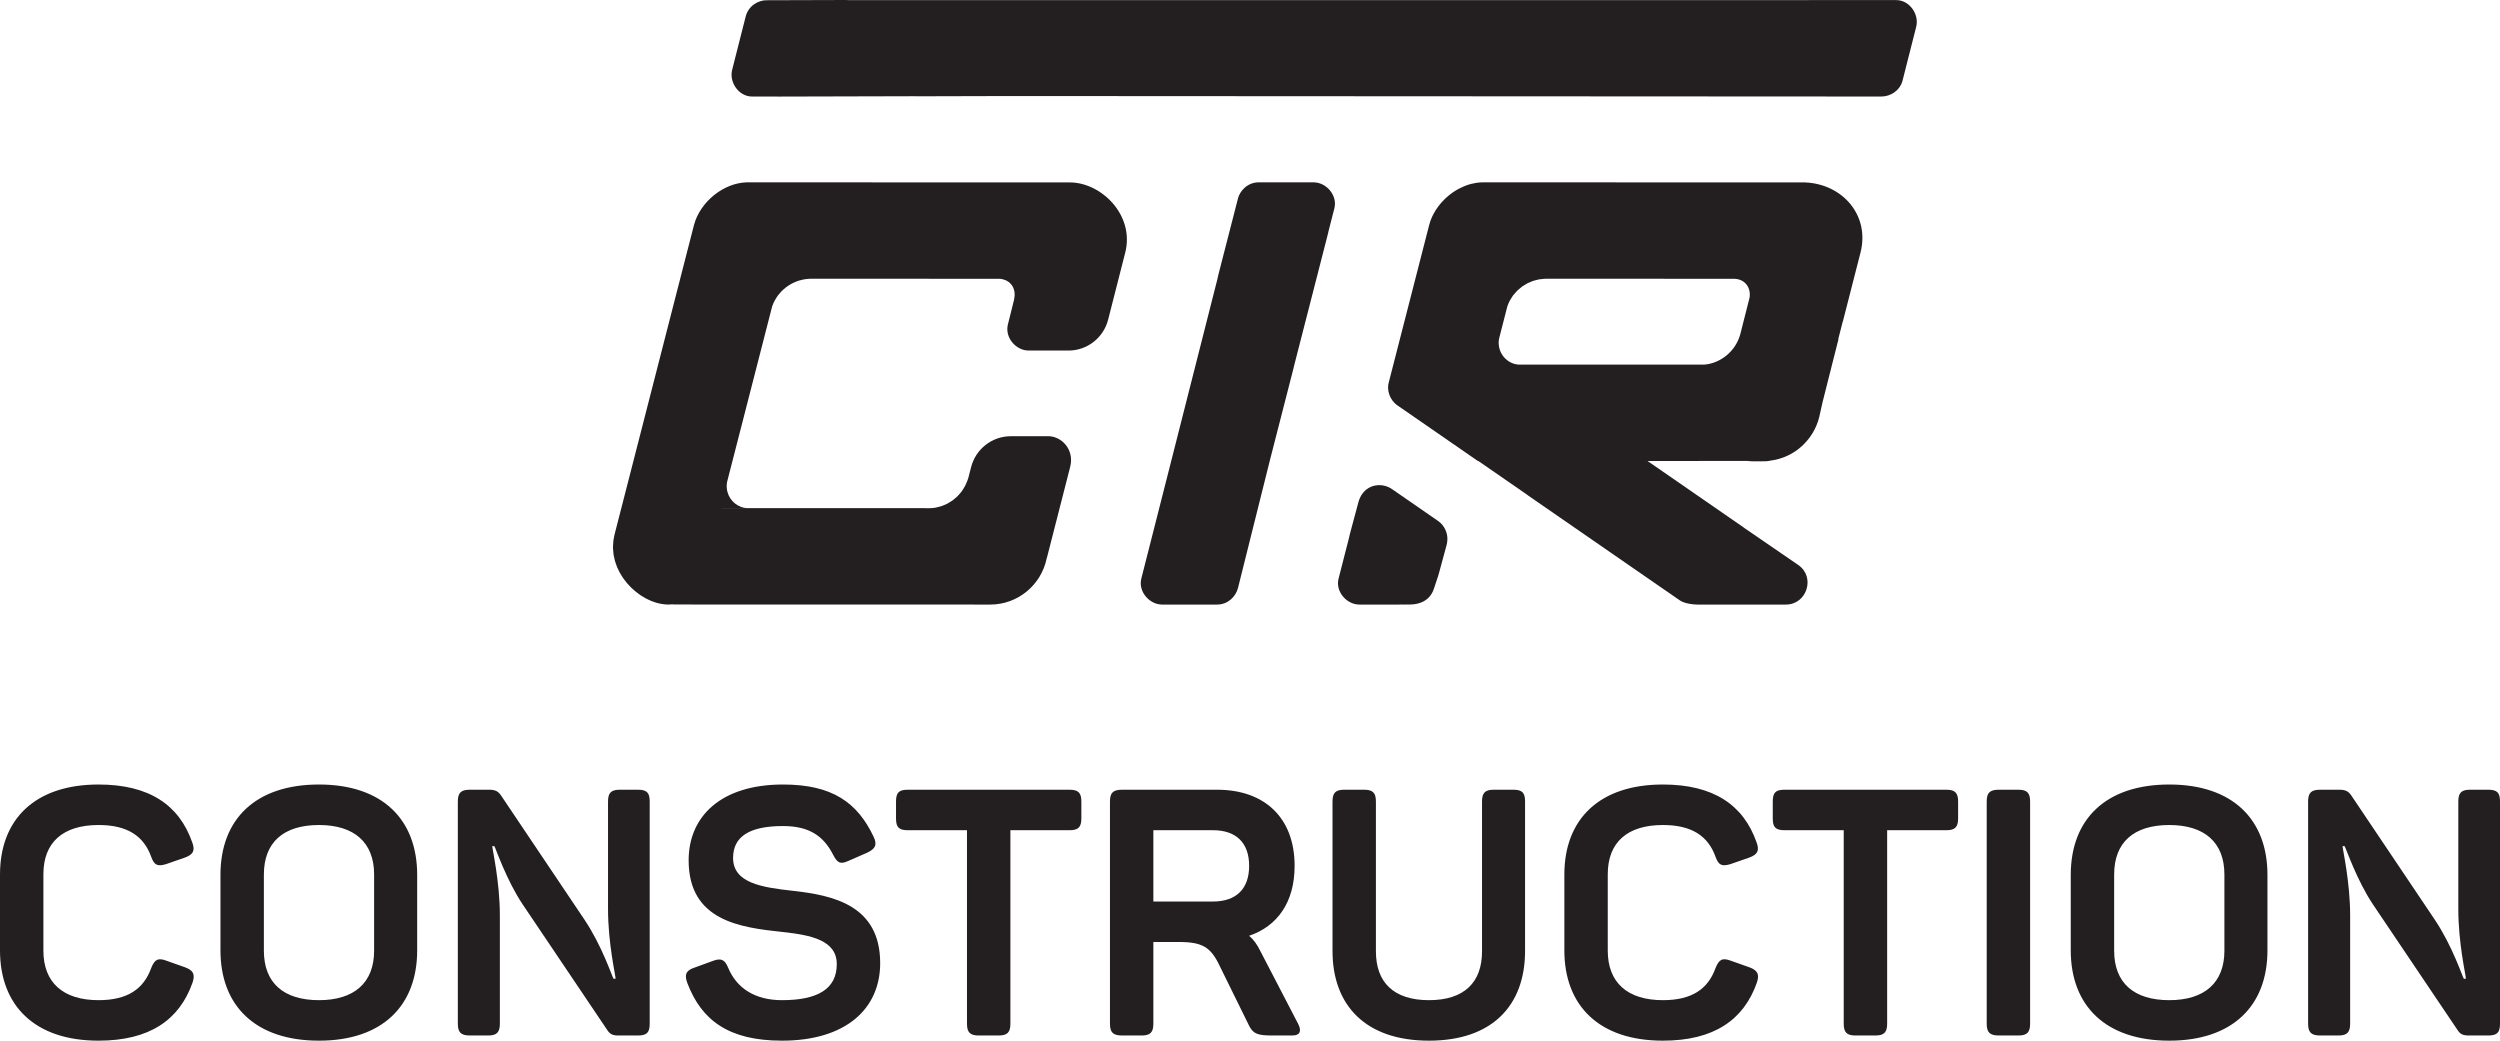
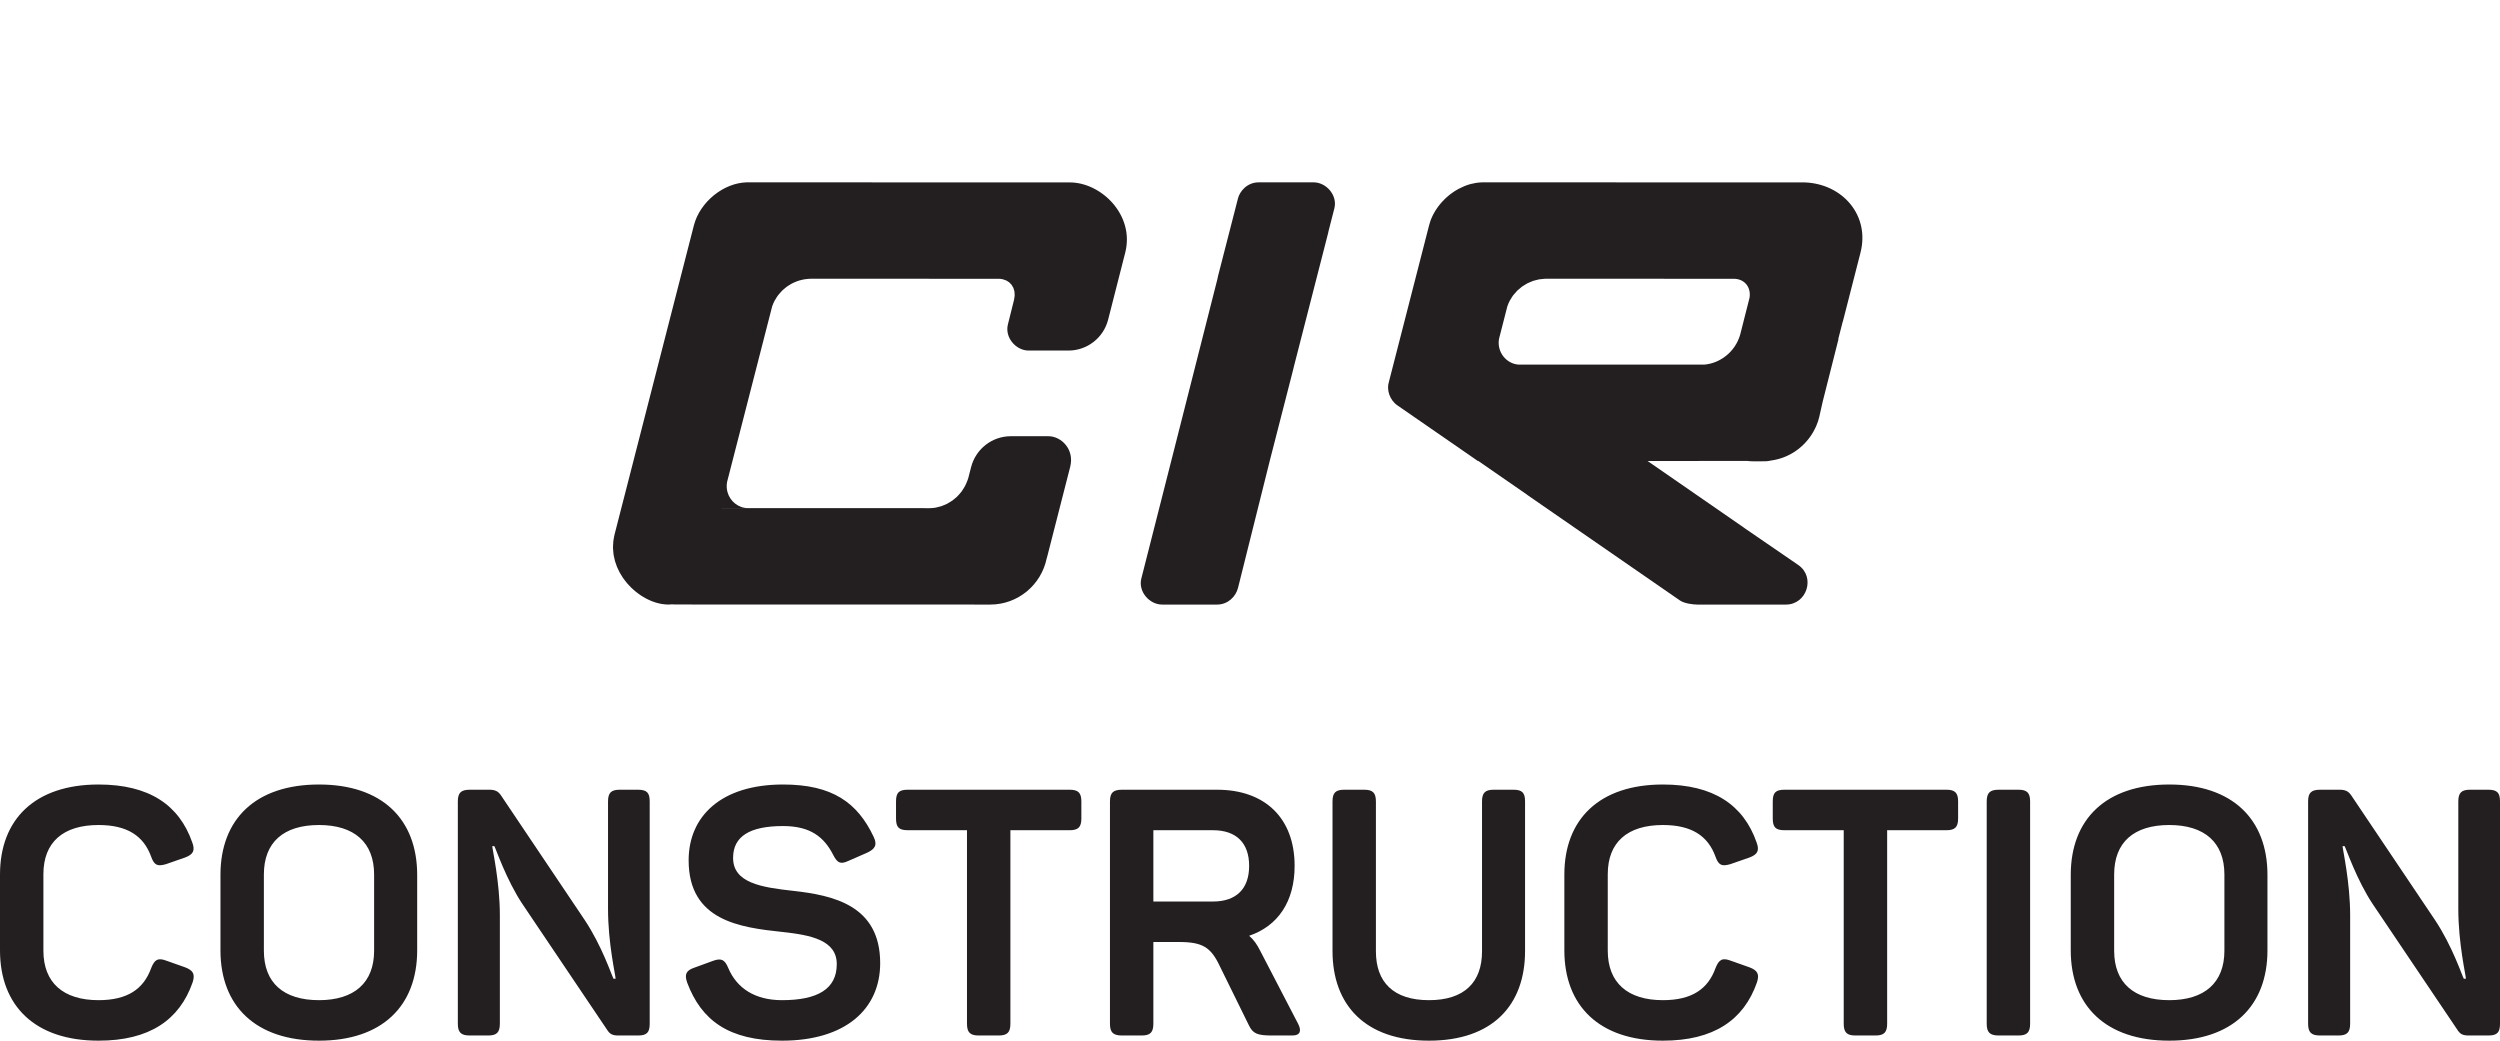
<svg xmlns="http://www.w3.org/2000/svg" width="209" height="87" viewBox="0 0 209 87" fill="none">
  <g clip-path="url(#clip0_1407_3)">
    <path d="M0 73.11V79.448C0 84.106 2.938 87 8.237 87C12.499 87 15.004 85.265 16.099 82.137C16.329 81.444 16.157 81.124 15.465 80.864L13.91 80.314C13.219 80.053 12.93 80.2 12.642 80.923C12.009 82.688 10.655 83.614 8.237 83.614C5.27 83.614 3.628 82.137 3.628 79.478V73.081C3.628 70.419 5.27 68.971 8.237 68.971C10.626 68.971 12.009 69.868 12.642 71.633C12.902 72.359 13.19 72.443 13.881 72.242L15.465 71.691C16.157 71.431 16.329 71.112 16.07 70.419C14.976 67.294 12.47 65.585 8.237 65.585C2.938 65.585 0 68.478 0 73.11ZM18.431 73.14V79.448C18.431 84.106 21.369 87 26.668 87C31.939 87 34.876 84.106 34.876 79.448V73.14C34.876 68.478 31.939 65.585 26.668 65.585C21.369 65.585 18.431 68.478 18.431 73.14ZM31.276 73.11V79.478C31.276 82.166 29.605 83.614 26.668 83.614C23.701 83.614 22.06 82.166 22.06 79.478V73.11C22.06 70.419 23.701 68.971 26.668 68.971C29.605 68.971 31.276 70.419 31.276 73.11ZM53.337 66.021H51.81C51.09 66.021 50.831 66.281 50.831 67.003V75.975C50.831 78.898 51.464 81.532 51.464 81.822H51.291C51.148 81.587 50.341 79.1 48.873 76.9L41.874 66.483C41.673 66.194 41.442 66.021 40.924 66.021H39.282C38.533 66.021 38.275 66.281 38.275 67.003V85.581C38.275 86.306 38.533 86.567 39.282 86.567H40.809C41.529 86.567 41.788 86.306 41.788 85.581V76.495C41.788 73.745 41.154 70.968 41.154 70.737H41.327C41.442 70.91 42.334 73.573 43.689 75.597L50.744 86.076C50.975 86.45 51.205 86.567 51.695 86.567H53.337C54.085 86.567 54.315 86.306 54.315 85.581V67.003C54.315 66.281 54.085 66.021 53.337 66.021ZM57.57 71.922C57.57 76.987 61.89 77.538 65.403 77.912C67.822 78.172 69.954 78.608 69.954 80.604C69.954 82.688 68.341 83.614 65.374 83.614C63.128 83.614 61.602 82.628 60.882 80.923C60.594 80.229 60.306 80.083 59.643 80.314L58.059 80.893C57.368 81.124 57.195 81.444 57.455 82.166C58.636 85.291 60.911 87 65.374 87C70.674 87 73.583 84.367 73.583 80.519C73.583 75.685 69.666 74.845 66.267 74.47C63.647 74.182 61.286 73.805 61.286 71.721C61.286 69.927 62.668 69.058 65.461 69.058C67.736 69.058 68.888 69.956 69.666 71.489C70.011 72.154 70.271 72.27 70.904 71.981L72.489 71.288C73.18 70.968 73.352 70.62 73.036 69.956C71.681 67.092 69.579 65.585 65.461 65.585C60.277 65.585 57.57 68.247 57.57 71.922ZM89.423 66.021H75.887C75.138 66.021 74.907 66.281 74.907 67.003V68.423C74.907 69.146 75.138 69.406 75.887 69.406H80.84V85.581C80.84 86.306 81.099 86.567 81.82 86.567H83.49C84.21 86.567 84.469 86.306 84.469 85.581V69.406H89.423C90.143 69.406 90.402 69.146 90.402 68.423V67.003C90.402 66.281 90.143 66.021 89.423 66.021ZM101.749 66.021H93.8C93.052 66.021 92.793 66.281 92.793 67.003V85.581C92.793 86.306 93.052 86.567 93.8 86.567H95.442C96.162 86.567 96.421 86.306 96.421 85.581V78.751H98.552C100.54 78.751 101.231 79.187 101.98 80.78L104.399 85.698C104.745 86.421 105.118 86.567 106.356 86.567H108.028C108.748 86.567 108.806 86.131 108.518 85.581L105.349 79.478C105.09 78.957 104.802 78.55 104.428 78.231C106.817 77.42 108.23 75.396 108.23 72.385C108.23 68.394 105.751 66.021 101.749 66.021ZM104.428 72.385C104.428 74.325 103.334 75.367 101.403 75.367H96.421V69.406H101.403C103.362 69.406 104.428 70.478 104.428 72.385ZM115.026 79.533V67.003C115.026 66.281 114.768 66.021 114.045 66.021H112.377C111.657 66.021 111.398 66.281 111.398 67.003V79.504C111.398 84.048 114.162 87 119.461 87C124.761 87 127.495 84.048 127.495 79.504V67.003C127.495 66.281 127.266 66.021 126.517 66.021H124.875C124.156 66.021 123.897 66.281 123.897 67.003V79.533C123.897 82.111 122.429 83.614 119.461 83.614C116.494 83.614 115.026 82.111 115.026 79.533ZM130.78 73.11V79.448C130.78 84.106 133.715 87 139.016 87C143.278 87 145.783 85.265 146.878 82.137C147.108 81.444 146.936 81.124 146.246 80.864L144.691 80.314C143.998 80.053 143.71 80.2 143.421 80.923C142.79 82.688 141.436 83.614 139.016 83.614C136.048 83.614 134.409 82.137 134.409 79.478V73.081C134.409 70.419 136.048 68.971 139.016 68.971C141.406 68.971 142.79 69.868 143.421 71.633C143.68 72.359 143.969 72.443 144.662 72.242L146.246 71.691C146.936 71.431 147.108 71.112 146.849 70.419C145.754 67.294 143.249 65.585 139.016 65.585C133.715 65.585 130.78 68.478 130.78 73.11ZM162.719 66.021H149.181C148.433 66.021 148.203 66.281 148.203 67.003V68.423C148.203 69.146 148.433 69.406 149.181 69.406H154.135V85.581C154.135 86.306 154.394 86.567 155.116 86.567H156.785C157.507 86.567 157.766 86.306 157.766 85.581V69.406H162.719C163.438 69.406 163.698 69.146 163.698 68.423V67.003C163.698 66.281 163.438 66.021 162.719 66.021ZM166.089 67.003V85.581C166.089 86.306 166.348 86.567 167.097 86.567H168.738C169.458 86.567 169.717 86.306 169.717 85.581V67.003C169.717 66.281 169.458 66.021 168.738 66.021H167.097C166.348 66.021 166.089 66.281 166.089 67.003ZM173.115 73.14V79.448C173.115 84.106 176.053 87 181.353 87C186.621 87 189.559 84.106 189.559 79.448V73.14C189.559 68.478 186.621 65.585 181.353 65.585C176.053 65.585 173.115 68.478 173.115 73.14ZM185.96 73.11V79.478C185.96 82.166 184.289 83.614 181.353 83.614C178.386 83.614 176.743 82.166 176.743 79.478V73.11C176.743 70.419 178.386 68.971 181.353 68.971C184.289 68.971 185.96 70.419 185.96 73.11ZM208.021 66.021H206.495C205.773 66.021 205.515 66.281 205.515 67.003V75.975C205.515 78.898 206.149 81.532 206.149 81.822H205.974C205.832 81.587 205.026 79.1 203.557 76.9L196.557 66.483C196.356 66.194 196.126 66.021 195.607 66.021H193.966C193.217 66.021 192.958 66.281 192.958 67.003V85.581C192.958 86.306 193.217 86.567 193.966 86.567H195.494C196.213 86.567 196.472 86.306 196.472 85.581V76.495C196.472 73.745 195.838 70.968 195.838 70.737H196.009C196.126 70.91 197.02 73.573 198.371 75.597L205.427 86.076C205.659 86.45 205.89 86.567 206.379 86.567H208.021C208.77 86.567 209 86.306 209 85.581V67.003C209 66.281 208.77 66.021 208.021 66.021Z" fill="#231F20" />
    <path d="M89.421 15.25H89.411L81.183 15.248L81.163 15.248L64.962 15.244L64.908 15.243H62.506C62.493 15.243 62.479 15.245 62.465 15.245L62.391 15.245C62.35 15.247 62.309 15.252 62.267 15.255C62.205 15.259 62.142 15.263 62.08 15.27C62.021 15.277 61.962 15.287 61.903 15.297C61.841 15.307 61.779 15.316 61.717 15.329C61.657 15.342 61.599 15.357 61.54 15.372C61.479 15.388 61.418 15.403 61.357 15.421C61.297 15.44 61.239 15.461 61.179 15.482C61.121 15.502 61.062 15.522 61.004 15.545C60.944 15.569 60.885 15.595 60.827 15.621C60.77 15.646 60.713 15.671 60.658 15.698C60.598 15.727 60.54 15.76 60.481 15.791C60.428 15.82 60.375 15.848 60.323 15.878C60.262 15.914 60.204 15.953 60.145 15.991C60.096 16.022 60.047 16.052 60 16.085C59.94 16.127 59.882 16.171 59.824 16.215C59.779 16.249 59.734 16.281 59.691 16.316C59.632 16.364 59.575 16.415 59.518 16.465C59.478 16.5 59.438 16.534 59.399 16.57C59.341 16.624 59.286 16.681 59.231 16.738C59.196 16.773 59.16 16.808 59.126 16.845C59.07 16.905 59.018 16.968 58.965 17.03C58.935 17.067 58.903 17.102 58.873 17.139C58.821 17.205 58.772 17.274 58.723 17.343C58.697 17.379 58.669 17.413 58.645 17.45C58.595 17.523 58.55 17.599 58.505 17.675C58.484 17.709 58.462 17.742 58.442 17.777C58.396 17.858 58.355 17.942 58.314 18.026C58.299 18.057 58.281 18.087 58.267 18.118C58.224 18.211 58.187 18.305 58.151 18.4C58.142 18.424 58.131 18.447 58.123 18.471C58.08 18.591 58.042 18.712 58.011 18.835L56.864 23.302V23.303L56.296 25.515L52.195 41.497L51.943 42.477L51.381 44.669C51.352 44.779 51.329 44.889 51.309 44.999L51.347 44.848C51.319 44.982 51.289 45.115 51.274 45.247C51.266 45.316 51.268 45.384 51.263 45.452C51.255 45.573 51.244 45.694 51.247 45.812C51.248 45.89 51.26 45.966 51.265 46.043C51.273 46.15 51.278 46.257 51.293 46.361C51.305 46.44 51.326 46.516 51.342 46.593C51.363 46.693 51.38 46.793 51.408 46.891C51.429 46.967 51.459 47.041 51.484 47.116C51.516 47.21 51.546 47.306 51.584 47.398C51.614 47.471 51.651 47.541 51.685 47.613C51.727 47.702 51.767 47.792 51.815 47.879C51.853 47.949 51.897 48.015 51.939 48.083C51.989 48.166 52.039 48.25 52.094 48.33C52.14 48.396 52.191 48.458 52.239 48.522C52.297 48.599 52.354 48.675 52.416 48.748C52.469 48.81 52.525 48.868 52.581 48.928C52.644 48.996 52.707 49.066 52.773 49.13C52.833 49.188 52.895 49.242 52.956 49.296C53.024 49.356 53.09 49.417 53.16 49.473C53.226 49.526 53.293 49.575 53.361 49.624C53.43 49.675 53.499 49.727 53.57 49.774C53.641 49.821 53.714 49.863 53.786 49.907C53.856 49.949 53.926 49.991 53.997 50.029C54.073 50.07 54.149 50.105 54.226 50.141C54.296 50.174 54.365 50.207 54.435 50.236C54.514 50.269 54.593 50.296 54.673 50.324C54.742 50.347 54.809 50.371 54.877 50.391C54.959 50.415 55.039 50.433 55.12 50.451C55.187 50.466 55.254 50.481 55.32 50.492C55.401 50.506 55.48 50.514 55.56 50.521C55.602 50.525 55.645 50.534 55.686 50.536H55.773C55.798 50.537 55.824 50.542 55.849 50.542C55.878 50.542 55.907 50.537 55.936 50.536H56C56.056 50.533 56.114 50.527 56.17 50.522C56.261 50.531 56.353 50.536 56.445 50.536L82.729 50.542H82.784C85.105 50.542 87.043 48.893 87.499 46.697C87.517 46.641 87.534 46.586 87.548 46.53L89.468 39.027C89.842 37.561 88.72 36.468 87.649 36.468H84.503C82.938 36.468 81.572 37.536 81.184 39.051L80.948 39.969C80.909 40.107 80.853 40.233 80.799 40.361C80.763 40.447 80.727 40.533 80.684 40.615C80.639 40.703 80.587 40.786 80.534 40.869C80.487 40.944 80.44 41.02 80.388 41.091C80.329 41.169 80.265 41.241 80.201 41.313C80.144 41.377 80.089 41.443 80.029 41.502C79.959 41.569 79.884 41.63 79.81 41.691C79.747 41.743 79.686 41.798 79.62 41.845C79.541 41.902 79.457 41.949 79.374 41.999C79.307 42.039 79.242 42.082 79.174 42.117C79.085 42.163 78.992 42.198 78.9 42.235C78.834 42.262 78.769 42.294 78.702 42.316C78.599 42.351 78.494 42.373 78.39 42.397C78.332 42.41 78.275 42.429 78.217 42.439C78.055 42.467 77.892 42.482 77.732 42.483L77.757 42.483L66.172 42.48C66.813 42.48 67.302 42.48 67.482 42.48L65.888 42.48L61.654 42.478C60.148 42.478 59.548 42.477 61.949 42.477H62.527C61.724 42.477 61.022 41.904 60.814 41.124C60.797 41.059 60.783 40.993 60.773 40.925C60.752 40.79 60.746 40.65 60.757 40.506C60.762 40.435 60.772 40.362 60.785 40.289L64.553 25.613C64.609 25.448 64.678 25.289 64.758 25.137C64.782 25.091 64.813 25.05 64.839 25.006C64.899 24.903 64.96 24.8 65.031 24.705C65.069 24.652 65.114 24.605 65.156 24.556C65.222 24.475 65.289 24.395 65.363 24.321C65.413 24.271 65.467 24.227 65.519 24.18C65.593 24.114 65.668 24.049 65.747 23.99C65.805 23.946 65.867 23.908 65.928 23.868C66.009 23.816 66.09 23.764 66.175 23.718C66.24 23.683 66.307 23.652 66.375 23.621C66.461 23.581 66.549 23.544 66.638 23.511C66.709 23.485 66.78 23.463 66.852 23.442C66.943 23.416 67.035 23.393 67.129 23.374C67.203 23.359 67.278 23.347 67.353 23.337C67.492 23.319 67.631 23.303 67.773 23.303L83.607 23.306H83.478C83.597 23.306 83.709 23.319 83.815 23.341C83.852 23.349 83.884 23.365 83.919 23.376C83.985 23.395 84.052 23.413 84.112 23.442C84.151 23.46 84.183 23.486 84.22 23.507C84.269 23.537 84.321 23.564 84.365 23.6C84.399 23.627 84.426 23.661 84.456 23.692C84.495 23.73 84.535 23.766 84.568 23.809C84.594 23.844 84.614 23.884 84.636 23.922C84.664 23.968 84.694 24.013 84.716 24.063C84.734 24.104 84.744 24.149 84.758 24.193C84.775 24.246 84.794 24.298 84.804 24.354C84.813 24.4 84.813 24.449 84.817 24.497C84.823 24.556 84.829 24.614 84.827 24.675C84.826 24.726 84.816 24.778 84.81 24.83C84.801 24.905 84.795 24.98 84.775 25.059L84.259 27.131C83.989 28.215 84.928 29.307 86 29.307H89.321C90.886 29.307 92.254 28.241 92.64 26.724L94.07 21.116C94.871 17.976 92.057 15.24 89.421 15.25Z" fill="#231F20" />
    <path d="M109.811 15.243H105.239C104.232 15.243 103.639 16.025 103.499 16.572L101.842 23.021C101.813 23.132 101.789 23.242 101.77 23.352L98.249 37.222L98.247 37.231L95.415 48.366C95.14 49.449 96.083 50.542 97.156 50.542H101.753C102.638 50.542 103.311 49.892 103.498 49.148L106.176 38.43L108.119 30.859C108.137 30.791 108.151 30.723 108.166 30.655L111.031 19.487C111.046 19.429 111.061 19.368 111.069 19.306L111.553 17.419C111.832 16.337 110.886 15.243 109.811 15.243Z" fill="#231F20" />
-     <path d="M120.288 43.602C120.263 43.583 120.236 43.564 120.21 43.544L116.355 40.877C115.478 40.281 114.045 40.465 113.588 41.891L112.843 44.669C112.813 44.769 112.793 44.87 112.775 44.971L111.905 48.366C111.625 49.449 112.572 50.542 113.646 50.542H116.966C117.027 50.542 117.088 50.539 117.147 50.536C117.202 50.539 117.257 50.542 117.309 50.542L117.868 50.539C118.745 50.536 119.561 50.165 119.872 49.228L120.23 48.145C120.25 48.084 120.268 48.021 120.286 47.959L120.941 45.544C121.183 44.556 120.647 43.855 120.288 43.602Z" fill="#231F20" />
-     <path d="M158.527 0.008L85.271 0.013H71.015C70.905 0.004 70.793 -0.001 70.679 8.68663e-05L64.05 0.02C63.489 0.021 62.587 0.405 62.338 1.386L61.801 3.499L61.801 3.502L61.729 3.783L61.208 5.838C60.943 6.882 61.764 8.074 62.876 8.071L64.816 8.068C64.878 8.072 64.939 8.074 64.999 8.074L76.478 8.044C76.547 8.047 76.615 8.049 76.686 8.049L84.466 8.029L157.283 8.07C158.046 8.07 158.841 7.578 159.059 6.717L159.373 5.475L159.6 4.579L159.618 4.517L159.688 4.236L160.195 2.241C160.46 1.198 159.638 0.008 158.527 0.008Z" fill="#231F20" />
    <path d="M150.89 15.25L150.882 15.249L142.798 15.248C142.798 15.248 142.799 15.248 142.799 15.248L142.678 15.248L142.632 15.248L142.477 15.248L142.478 15.248V15.247C139.277 15.246 136.896 15.246 135.33 15.246L126.424 15.244L126.369 15.243H123.969C123.813 15.243 123.657 15.257 123.502 15.276C123.458 15.282 123.414 15.289 123.37 15.296C123.245 15.316 123.12 15.342 122.996 15.374C122.963 15.382 122.93 15.389 122.897 15.398C122.749 15.44 122.602 15.491 122.457 15.549C122.413 15.566 122.37 15.586 122.326 15.605C122.218 15.652 122.112 15.703 122.007 15.758C121.978 15.773 121.948 15.784 121.919 15.8L121.902 15.81L121.838 15.845L121.823 15.855C121.822 15.856 121.821 15.856 121.82 15.857C121.817 15.859 121.814 15.861 121.811 15.862C121.763 15.89 121.714 15.918 121.668 15.947V15.947L121.593 15.995L121.581 16.002L121.52 16.044L121.5 16.056L121.439 16.099L121.424 16.108L121.363 16.153L121.346 16.166L121.293 16.205L121.267 16.224L121.22 16.261L121.194 16.283L121.127 16.334L121.124 16.337C121.078 16.376 121.031 16.416 120.984 16.457L120.978 16.461L120.973 16.467L120.906 16.525L120.903 16.529L120.836 16.59V16.591L120.769 16.655V16.657C120.699 16.723 120.635 16.791 120.57 16.86L120.553 16.879L120.504 16.934L120.498 16.941L120.442 17.005L120.434 17.018L120.385 17.074L120.364 17.1L120.329 17.146L120.303 17.178L120.271 17.219L120.248 17.248L120.212 17.298L120.195 17.323L120.158 17.376L120.142 17.397L120.102 17.456L120.088 17.475L120.055 17.526L120.032 17.561L120 17.611L119.989 17.633L119.948 17.699L119.942 17.711L119.904 17.775L119.893 17.796L119.861 17.854L119.845 17.881L119.822 17.924L119.802 17.964L119.773 18.023L119.761 18.045L119.738 18.093L119.723 18.126L119.72 18.135L119.685 18.213L119.683 18.218L119.648 18.3V18.301L119.615 18.384V18.388L119.61 18.399L119.583 18.469V18.47C119.54 18.59 119.502 18.712 119.473 18.835L118.326 23.302H118.326L118.326 23.303L117.737 25.595L117.816 25.29L116.115 31.915C115.9 32.584 116.17 33.437 116.826 33.892L122.041 37.495L123.552 38.541H123.593L127.614 41.322C127.67 41.364 127.726 41.405 127.781 41.446L140.445 50.2C140.818 50.458 141.566 50.542 141.895 50.542H149.307C151.042 50.542 151.808 48.246 150.328 47.228L145.902 44.192C145.847 44.149 145.789 44.107 145.727 44.065L137.734 38.538H139.432L146.099 38.535C146.238 38.555 146.382 38.565 146.534 38.565H147.256C147.428 38.565 147.687 38.574 147.92 38.527L148.058 38.499L148.066 38.497L148.116 38.49C148.134 38.487 148.152 38.484 148.17 38.481L148.226 38.472L148.232 38.472L148.237 38.471L148.308 38.458L148.322 38.456L148.34 38.452L148.401 38.439L148.409 38.438L148.438 38.431L148.488 38.421L148.496 38.419C148.498 38.418 148.5 38.418 148.502 38.417L148.537 38.409L148.584 38.397L148.587 38.396L148.637 38.384L148.672 38.374L148.684 38.371L148.733 38.357L148.756 38.35L148.768 38.347L148.829 38.328L148.832 38.327C148.842 38.324 148.851 38.321 148.861 38.318L148.878 38.313L148.925 38.297V38.297L148.942 38.292L149.001 38.272L149.009 38.268L149.021 38.265L149.082 38.243L149.094 38.238L149.114 38.23L149.161 38.212L149.164 38.212L149.196 38.199L149.208 38.194L149.254 38.175L149.257 38.173L149.301 38.156L149.312 38.15L149.344 38.135L149.391 38.115L149.396 38.112L149.435 38.095V38.094L149.481 38.074V38.073L149.487 38.07C149.494 38.067 149.5 38.063 149.507 38.06L149.519 38.054L149.525 38.051L149.569 38.029L149.574 38.027L149.615 38.006L149.624 38.002L149.659 37.984L149.703 37.96L149.708 37.956L149.746 37.937L149.787 37.912L149.796 37.908L149.806 37.902C149.807 37.901 149.809 37.9 149.81 37.9L149.827 37.889L149.831 37.886L149.875 37.861L149.903 37.844L149.932 37.827L149.982 37.794L150.011 37.776L150.04 37.757L150.096 37.722L150.099 37.718C150.104 37.715 150.109 37.711 150.115 37.707L150.122 37.702L150.163 37.673L150.174 37.666L150.203 37.645L150.209 37.641C150.247 37.614 150.285 37.586 150.323 37.557L150.36 37.527L150.362 37.526C150.374 37.517 150.385 37.508 150.397 37.499L150.399 37.497C150.55 37.377 150.693 37.246 150.829 37.108C150.837 37.1 150.845 37.092 150.853 37.084C150.98 36.953 151.099 36.815 151.211 36.67C151.229 36.647 151.246 36.625 151.264 36.602C151.369 36.46 151.468 36.314 151.558 36.161C151.573 36.135 151.587 36.108 151.602 36.082C151.692 35.922 151.776 35.759 151.848 35.588V35.585C151.953 35.345 152.035 35.097 152.093 34.843L152.369 33.61L153.698 28.351H153.677L154.051 26.892H154.059L155.538 21.116C156.333 18.017 154.05 15.373 150.89 15.25ZM126.98 30.482C125.958 30.433 125.123 29.454 125.317 28.33L126.013 25.613C126.07 25.444 126.14 25.282 126.222 25.127C126.249 25.076 126.284 25.031 126.313 24.982C126.374 24.881 126.432 24.779 126.503 24.685C126.542 24.633 126.589 24.588 126.63 24.539C126.701 24.455 126.769 24.37 126.846 24.294C126.895 24.247 126.95 24.207 127.001 24.162C127.081 24.093 127.158 24.021 127.244 23.959C127.3 23.918 127.363 23.885 127.422 23.848C127.508 23.793 127.594 23.735 127.685 23.688C127.75 23.654 127.82 23.629 127.887 23.599C127.978 23.559 128.068 23.517 128.162 23.484C128.235 23.459 128.311 23.444 128.386 23.424C128.479 23.399 128.571 23.372 128.666 23.355C128.746 23.341 128.828 23.337 128.91 23.329C129.017 23.318 129.124 23.303 129.233 23.303L144.994 23.306H144.938C145.84 23.306 146.398 24.002 146.264 24.883C146.002 25.912 145.742 26.941 145.481 27.969C145.056 29.457 143.76 30.369 142.513 30.478L126.98 30.482Z" fill="#231F20" />
  </g>
  <defs>
    <clipPath id="clip0_1407_3">
      <rect width="209" height="87" fill="white" />
    </clipPath>
  </defs>
</svg>